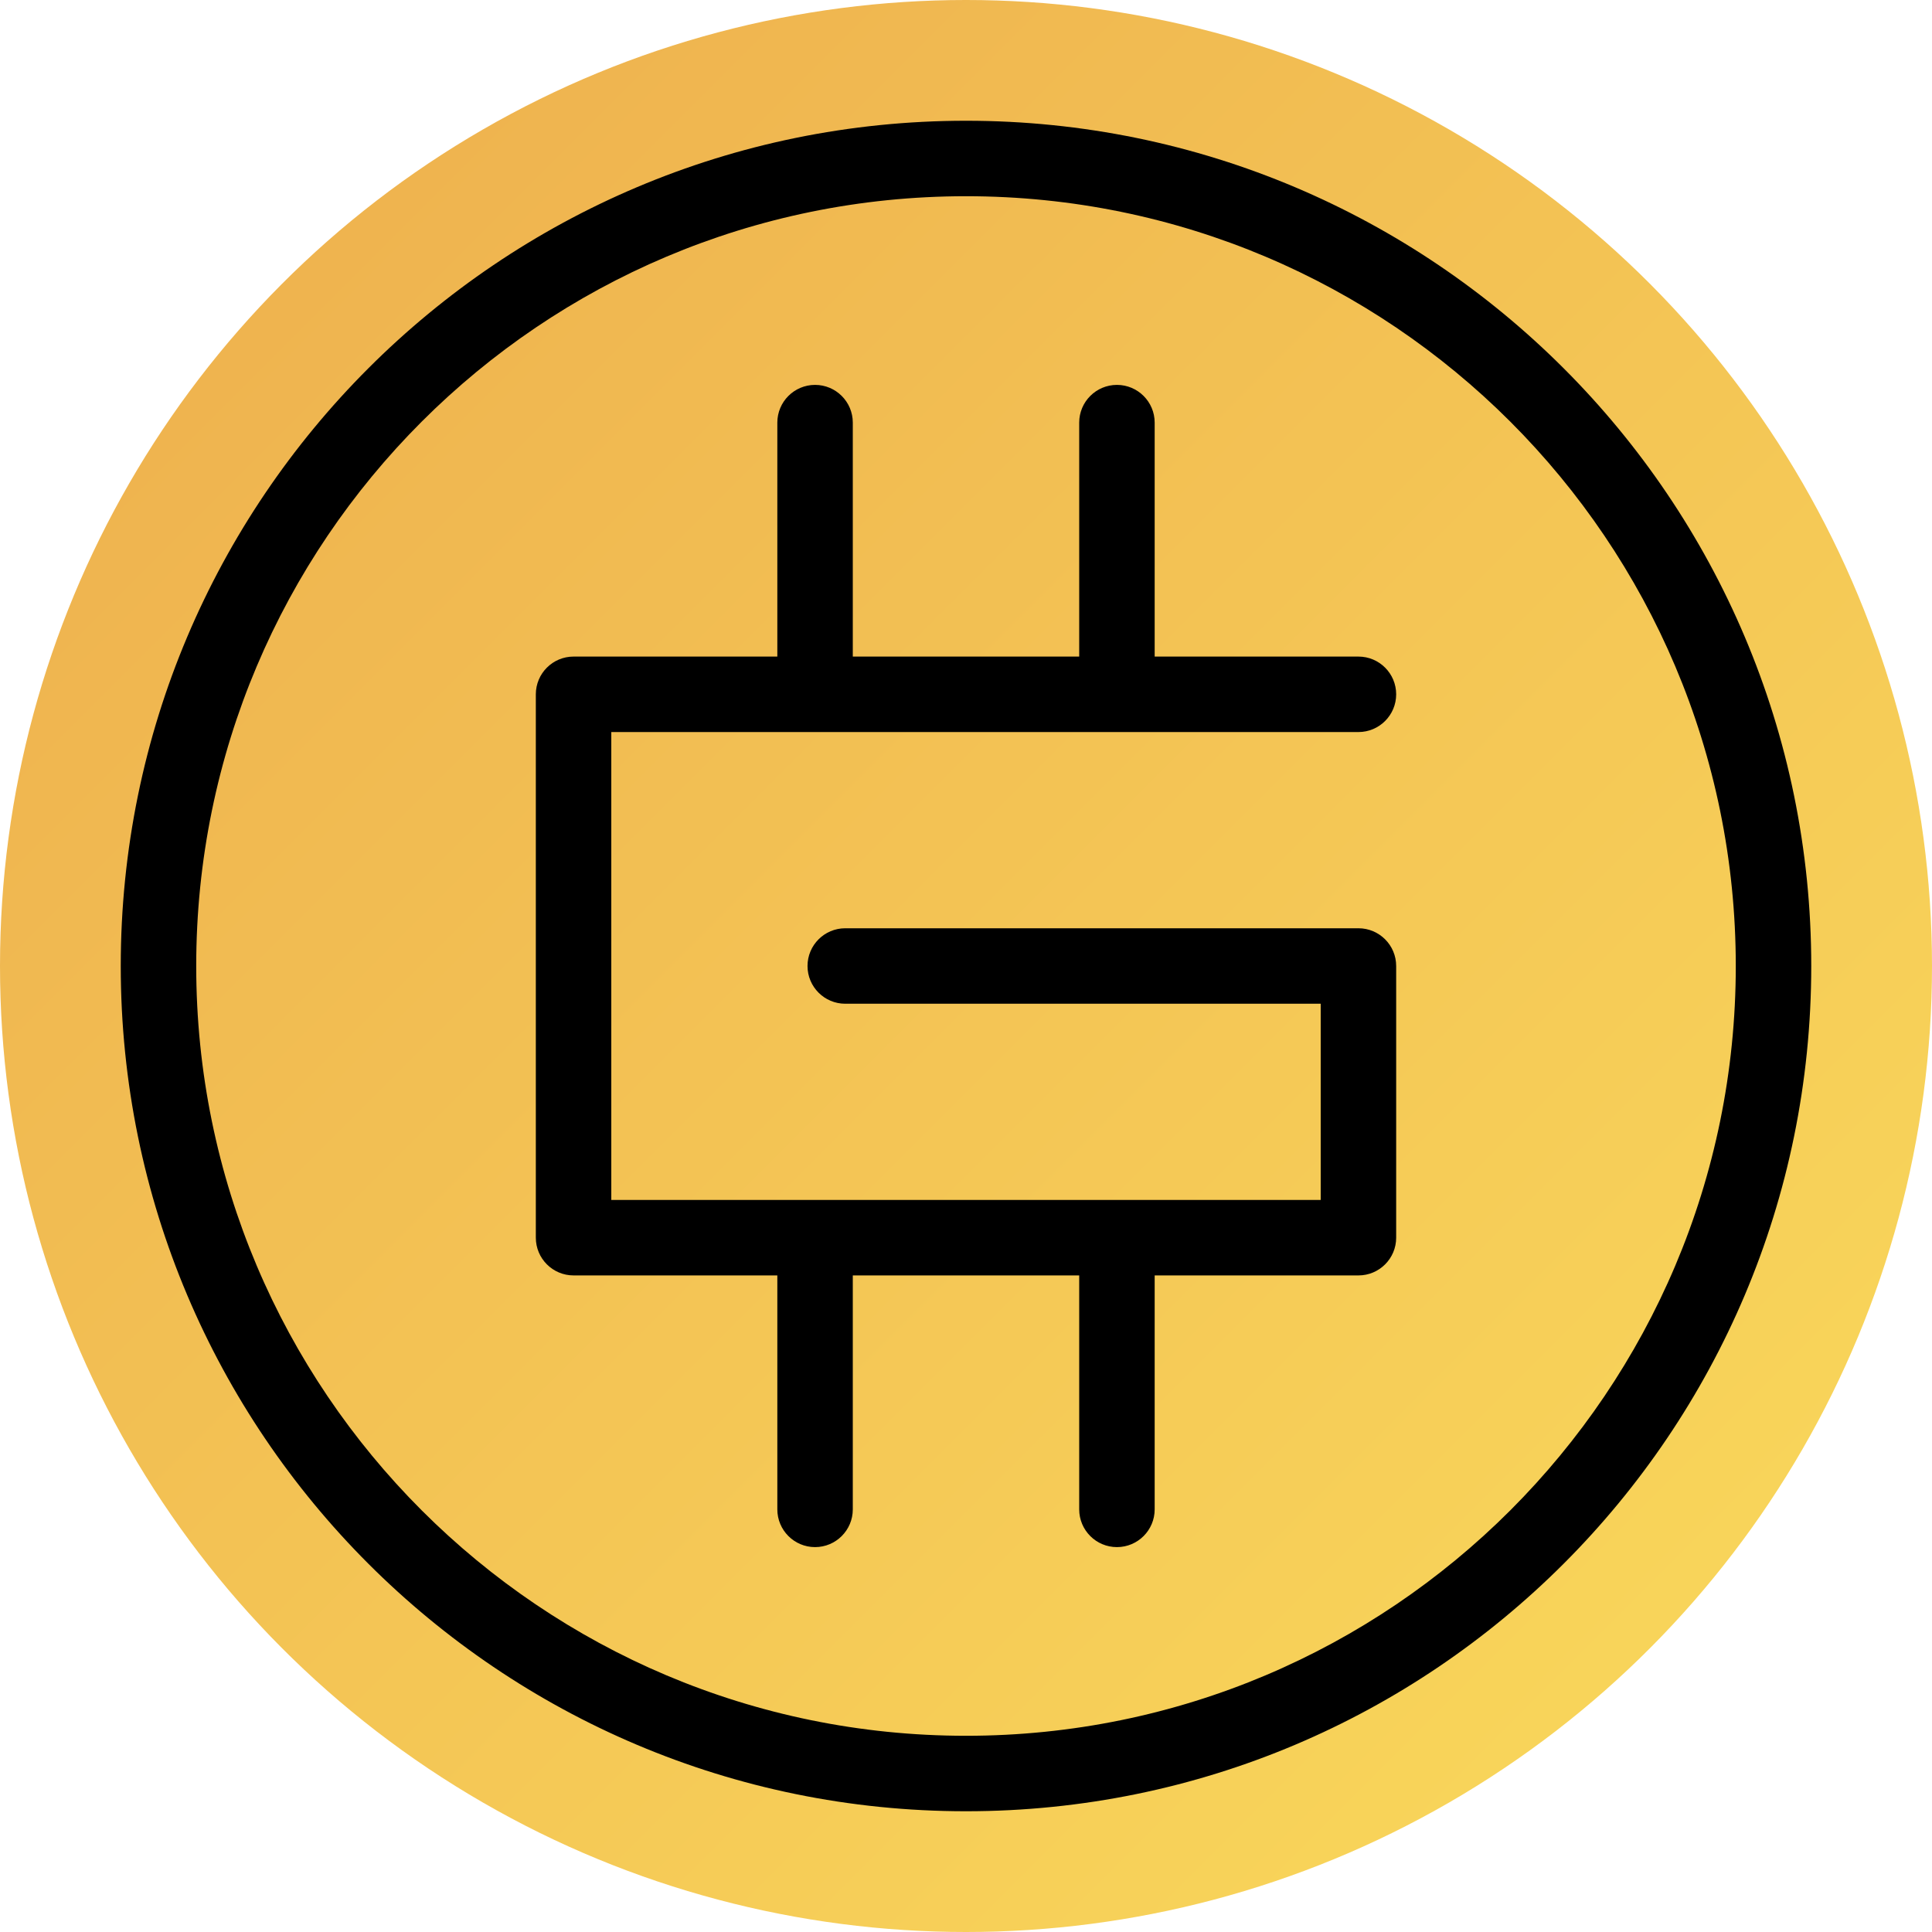
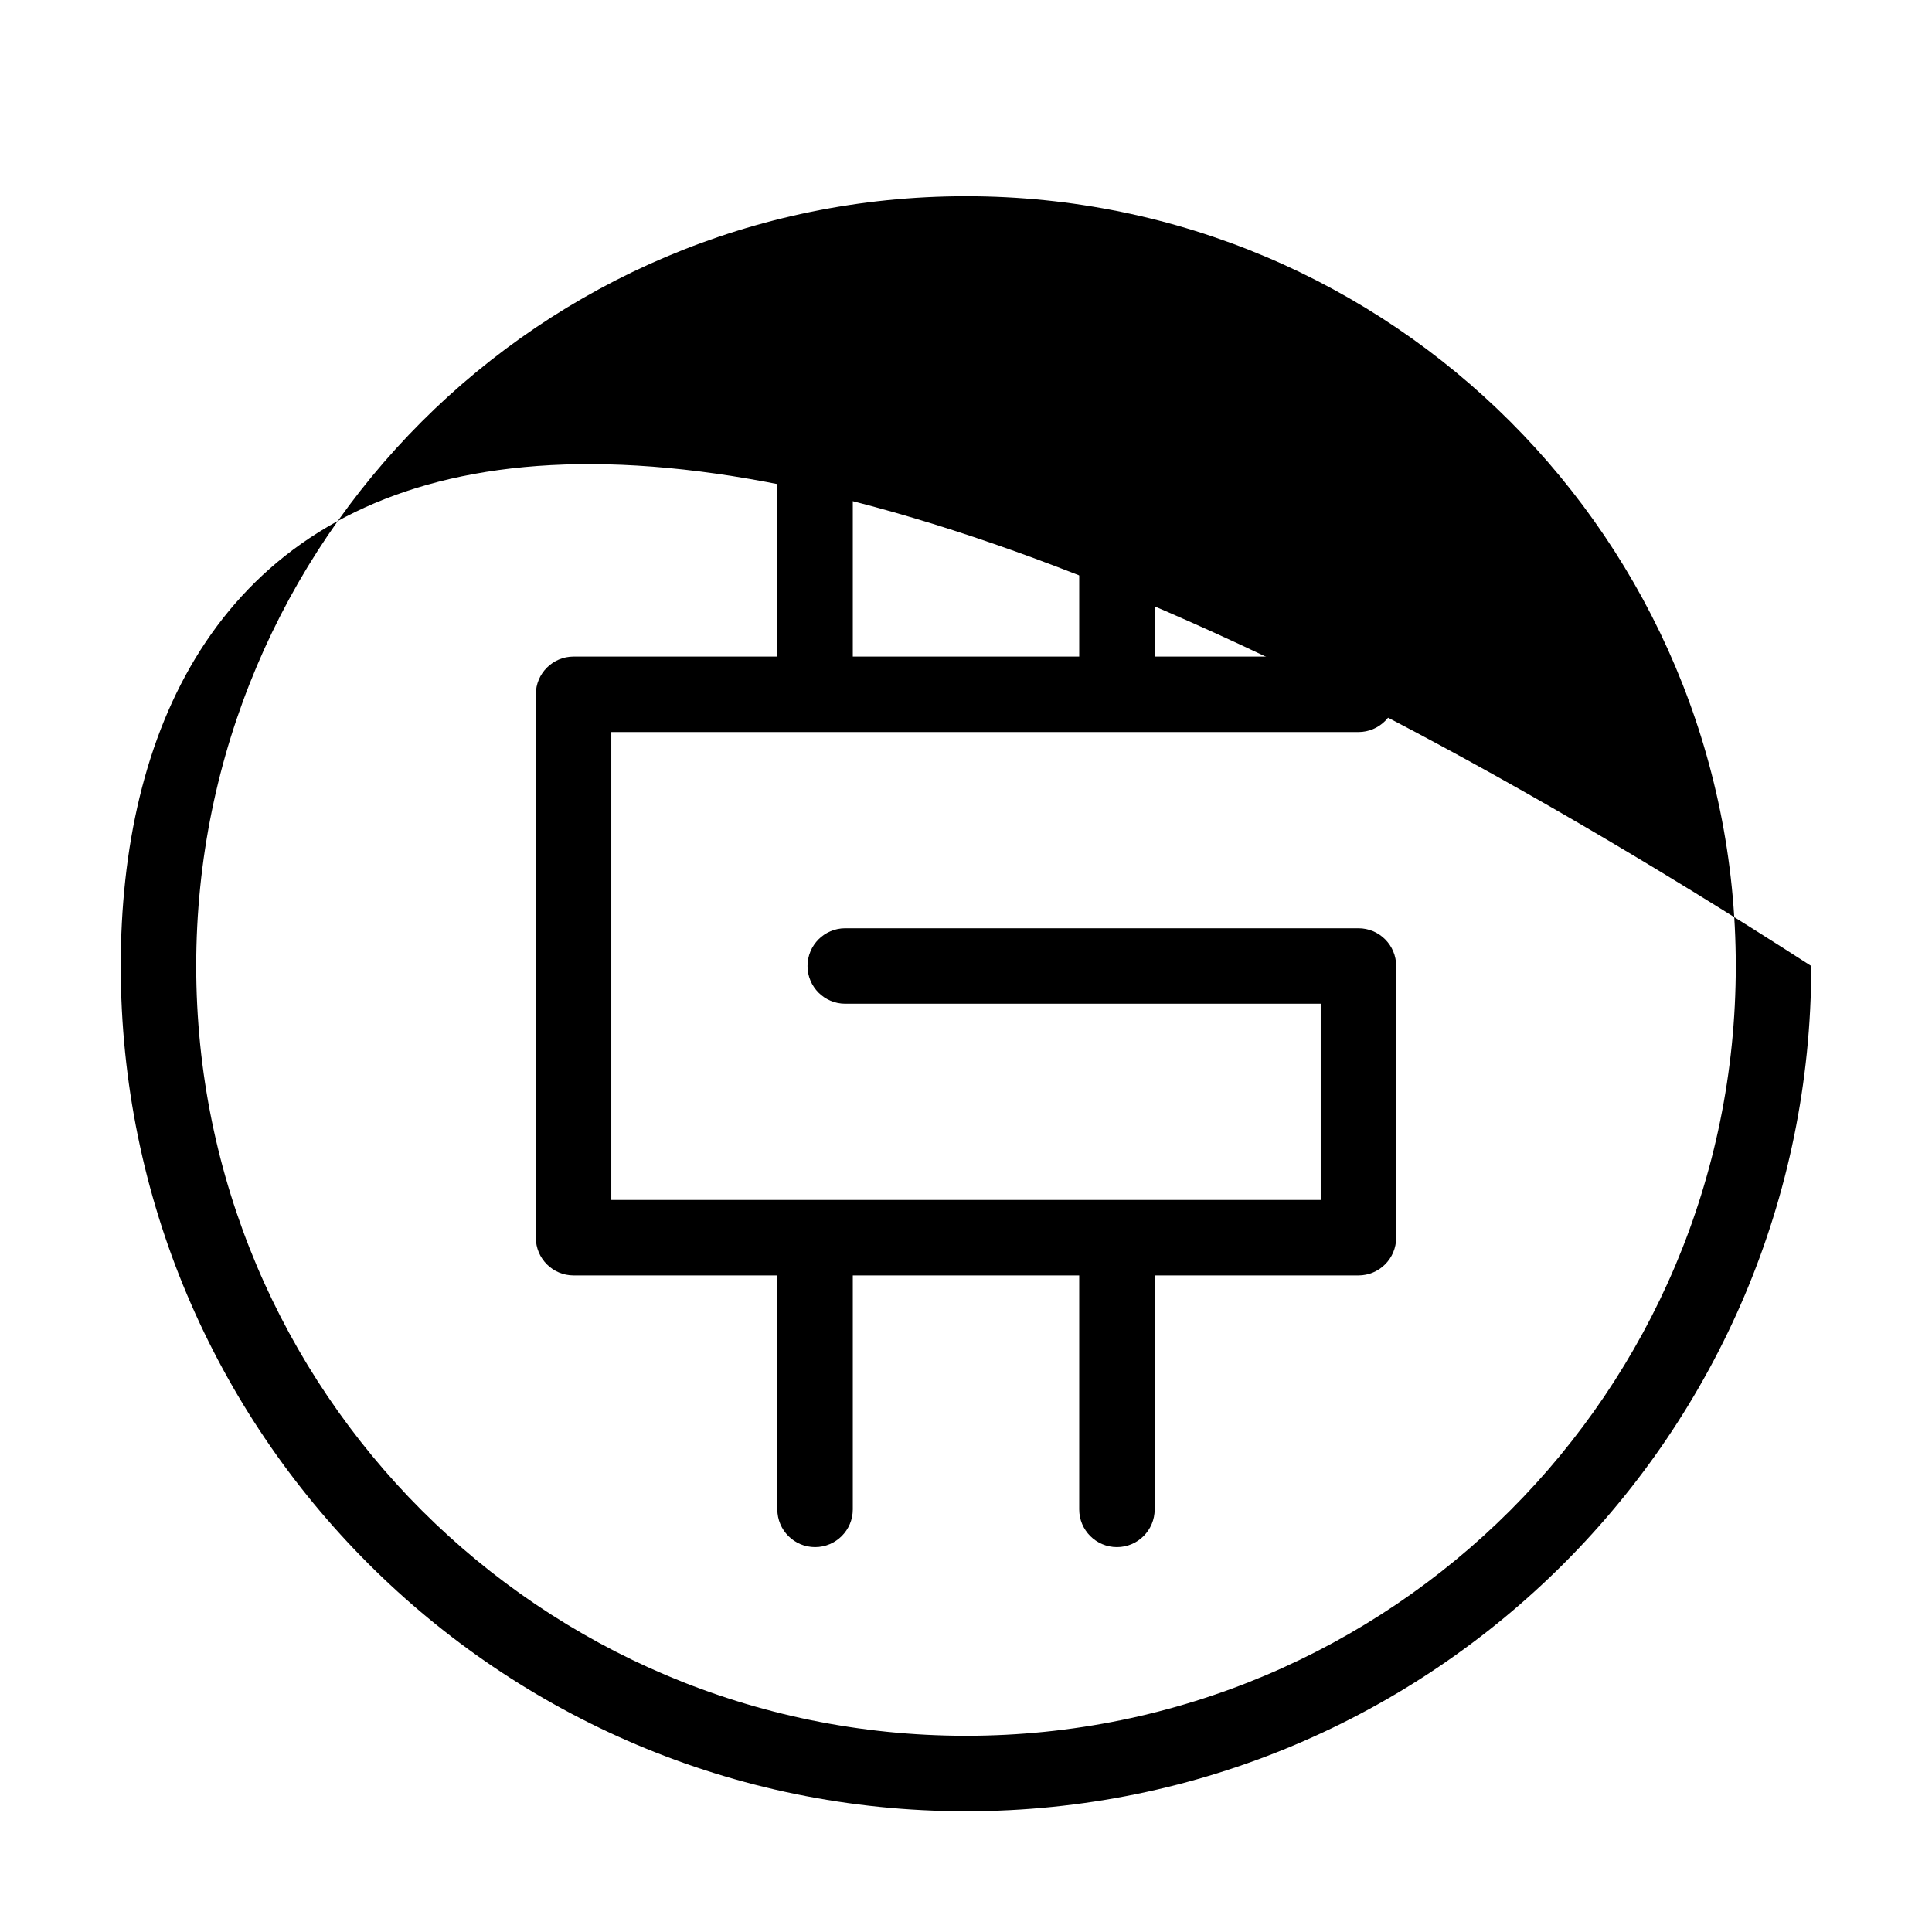
<svg xmlns="http://www.w3.org/2000/svg" width="32" height="32" viewBox="0 0 32 32" fill="none">
-   <circle cx="16" cy="16" r="16" fill="url(#paint0_linear_4706_3628)" />
-   <path fill-rule="evenodd" clip-rule="evenodd" d="M16 28.75C23.042 28.75 28.75 23.042 28.75 16C28.75 8.958 23.042 3.25 16 3.25C8.958 3.25 3.25 8.958 3.25 16C3.25 23.042 8.958 28.75 16 28.75ZM16 30C23.732 30 30 23.732 30 16C30 8.268 23.732 2 16 2C8.268 2 2 8.268 2 16C2 23.732 8.268 30 16 30Z" fill="black" />
+   <path fill-rule="evenodd" clip-rule="evenodd" d="M16 28.75C23.042 28.75 28.75 23.042 28.75 16C28.75 8.958 23.042 3.25 16 3.25C8.958 3.25 3.25 8.958 3.25 16C3.25 23.042 8.958 28.75 16 28.75ZM16 30C23.732 30 30 23.732 30 16C8.268 2 2 8.268 2 16C2 23.732 8.268 30 16 30Z" fill="black" />
  <path fill-rule="evenodd" clip-rule="evenodd" d="M13.5 6.375C13.845 6.375 14.125 6.655 14.125 7V10.875H17.875V7C17.875 6.655 18.155 6.375 18.5 6.375C18.845 6.375 19.125 6.655 19.125 7V10.875H22.5C22.845 10.875 23.125 11.155 23.125 11.5C23.125 11.845 22.845 12.125 22.5 12.125H10.125V19.875H21.875V16.625H14C13.655 16.625 13.375 16.345 13.375 16C13.375 15.655 13.655 15.375 14 15.375H22.5C22.845 15.375 23.125 15.655 23.125 16V20.5C23.125 20.845 22.845 21.125 22.5 21.125H19.125V25C19.125 25.345 18.845 25.625 18.5 25.625C18.155 25.625 17.875 25.345 17.875 25V21.125H14.125V25C14.125 25.345 13.845 25.625 13.5 25.625C13.155 25.625 12.875 25.345 12.875 25V21.125H9.5C9.155 21.125 8.875 20.845 8.875 20.5V11.5C8.875 11.155 9.155 10.875 9.5 10.875H12.875V7C12.875 6.655 13.155 6.375 13.5 6.375Z" fill="black" />
  <defs>
    <linearGradient id="paint0_linear_4706_3628" x1="0" y1="0" x2="32" y2="32" gradientUnits="userSpaceOnUse">
      <stop stop-color="#EDAD4D" />
      <stop offset="1" stop-color="#FADB5C" />
    </linearGradient>
  </defs>
</svg>